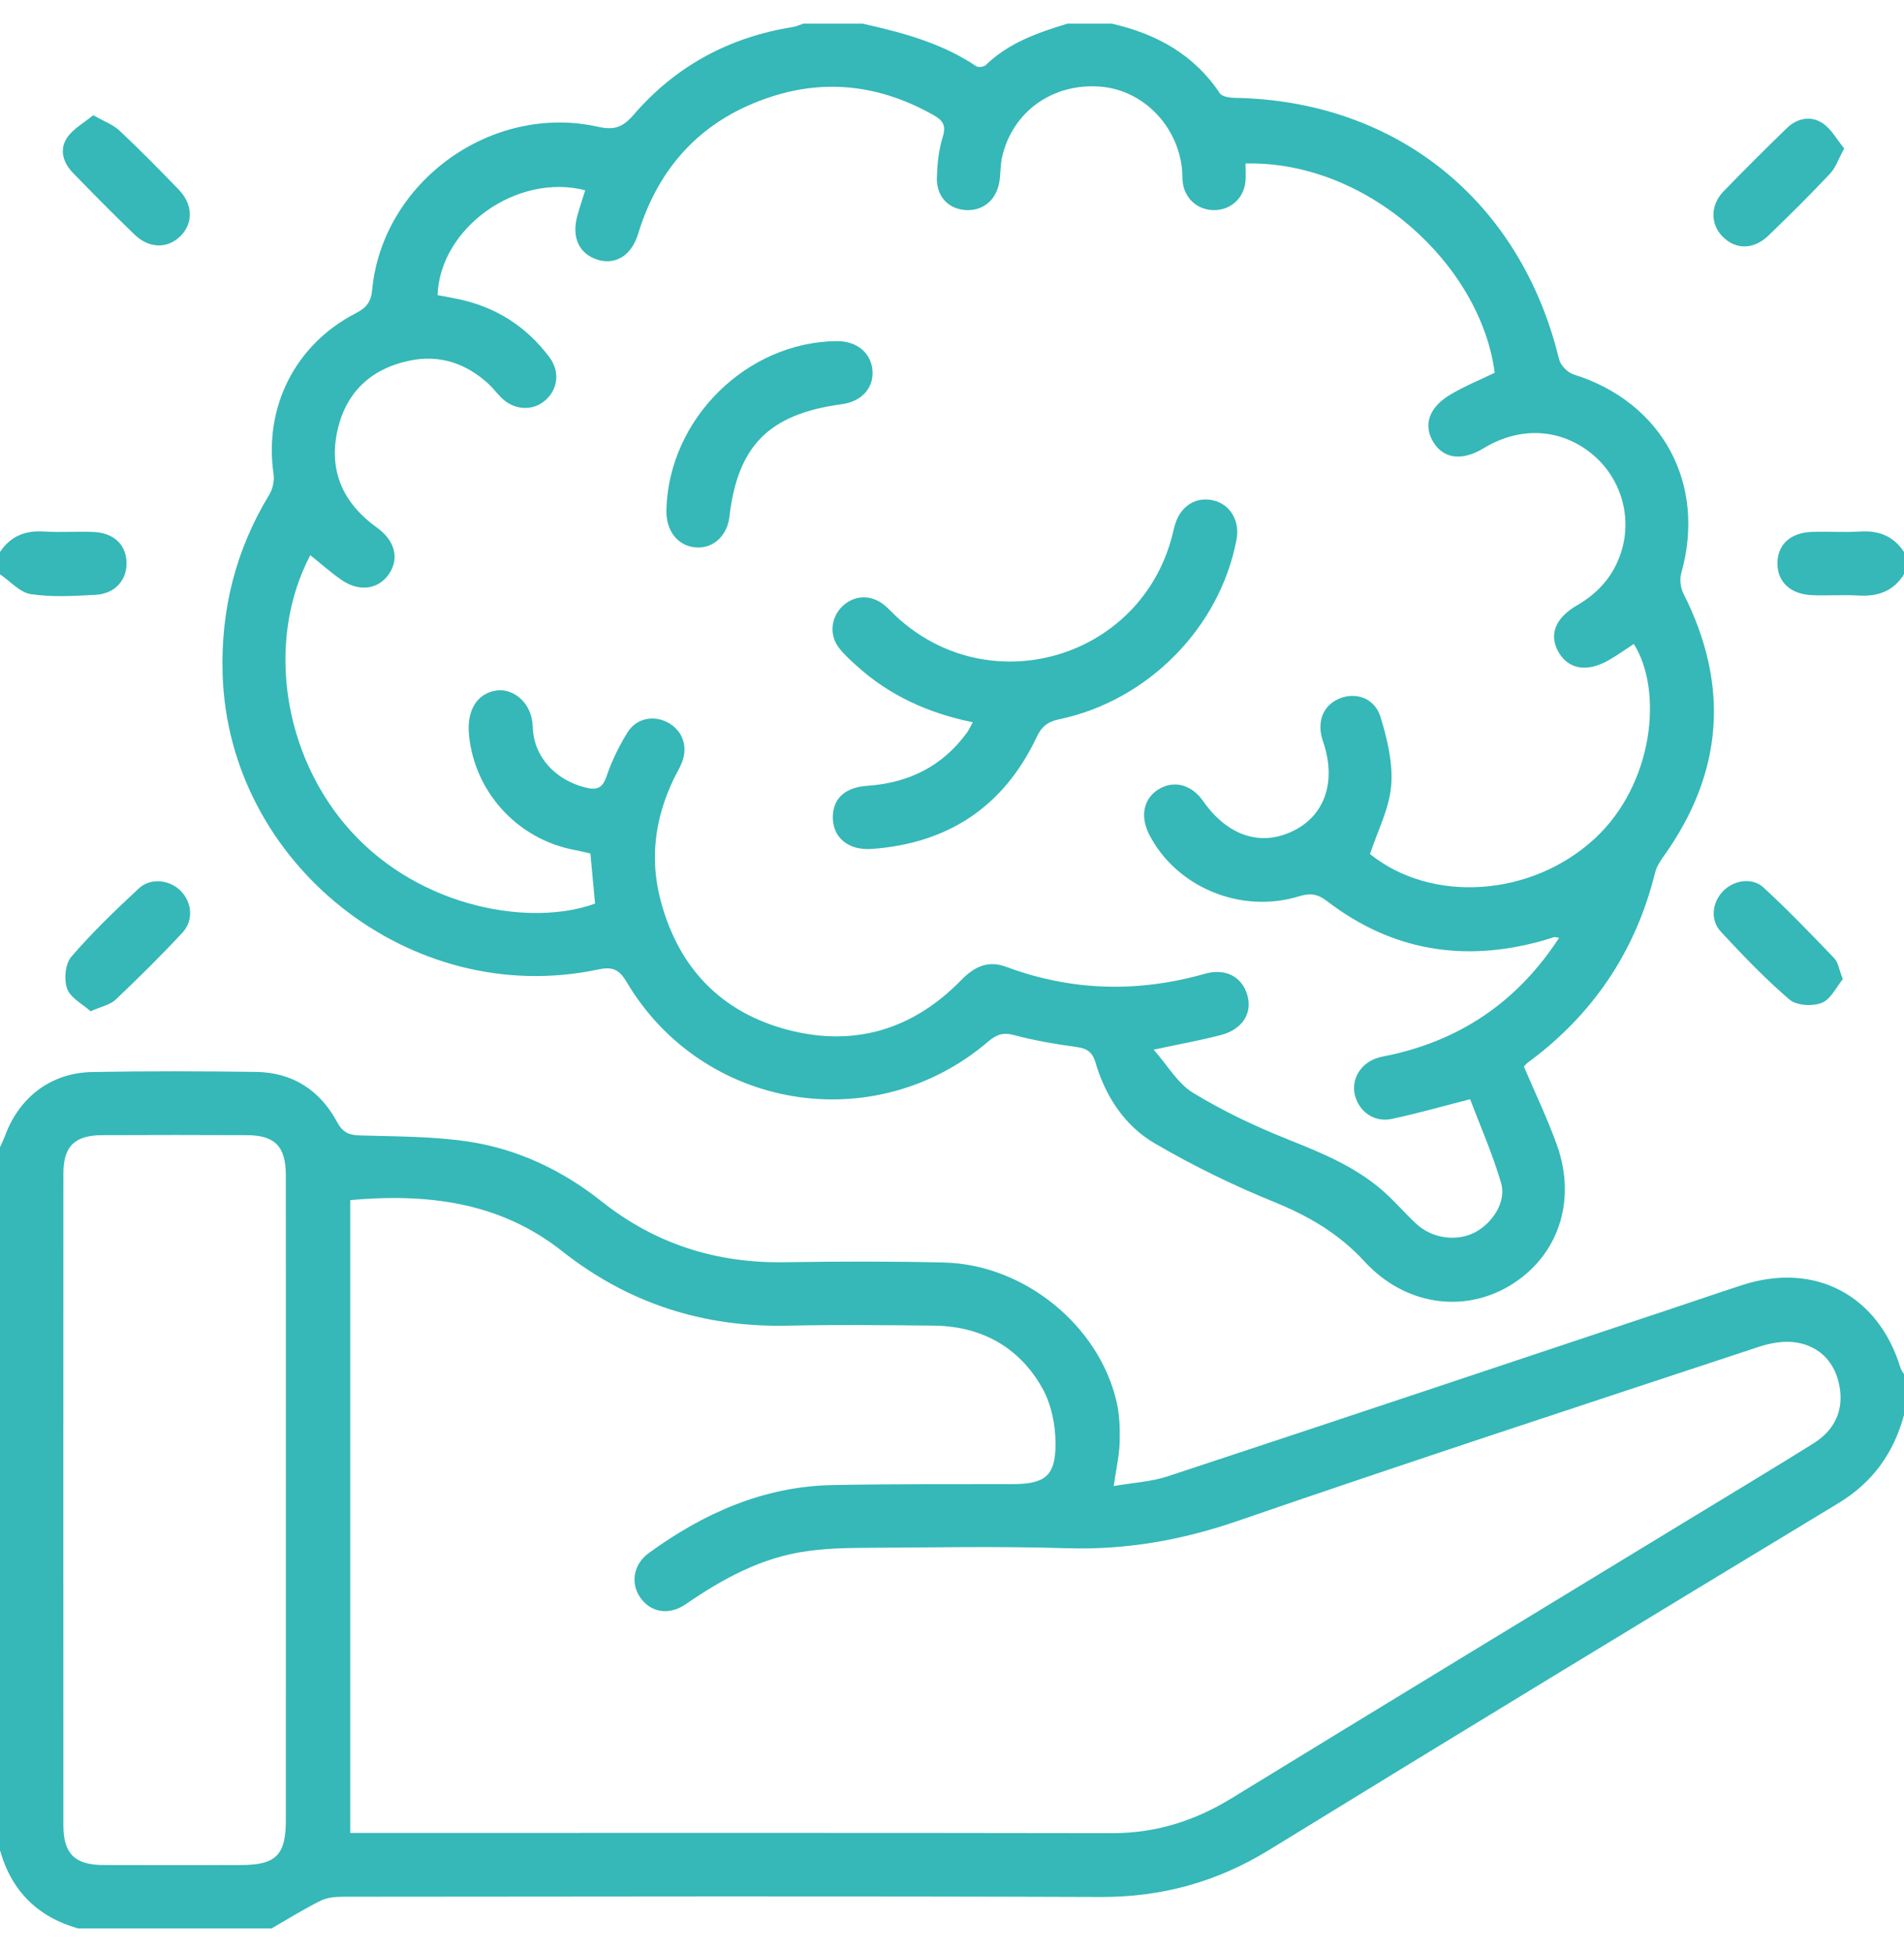
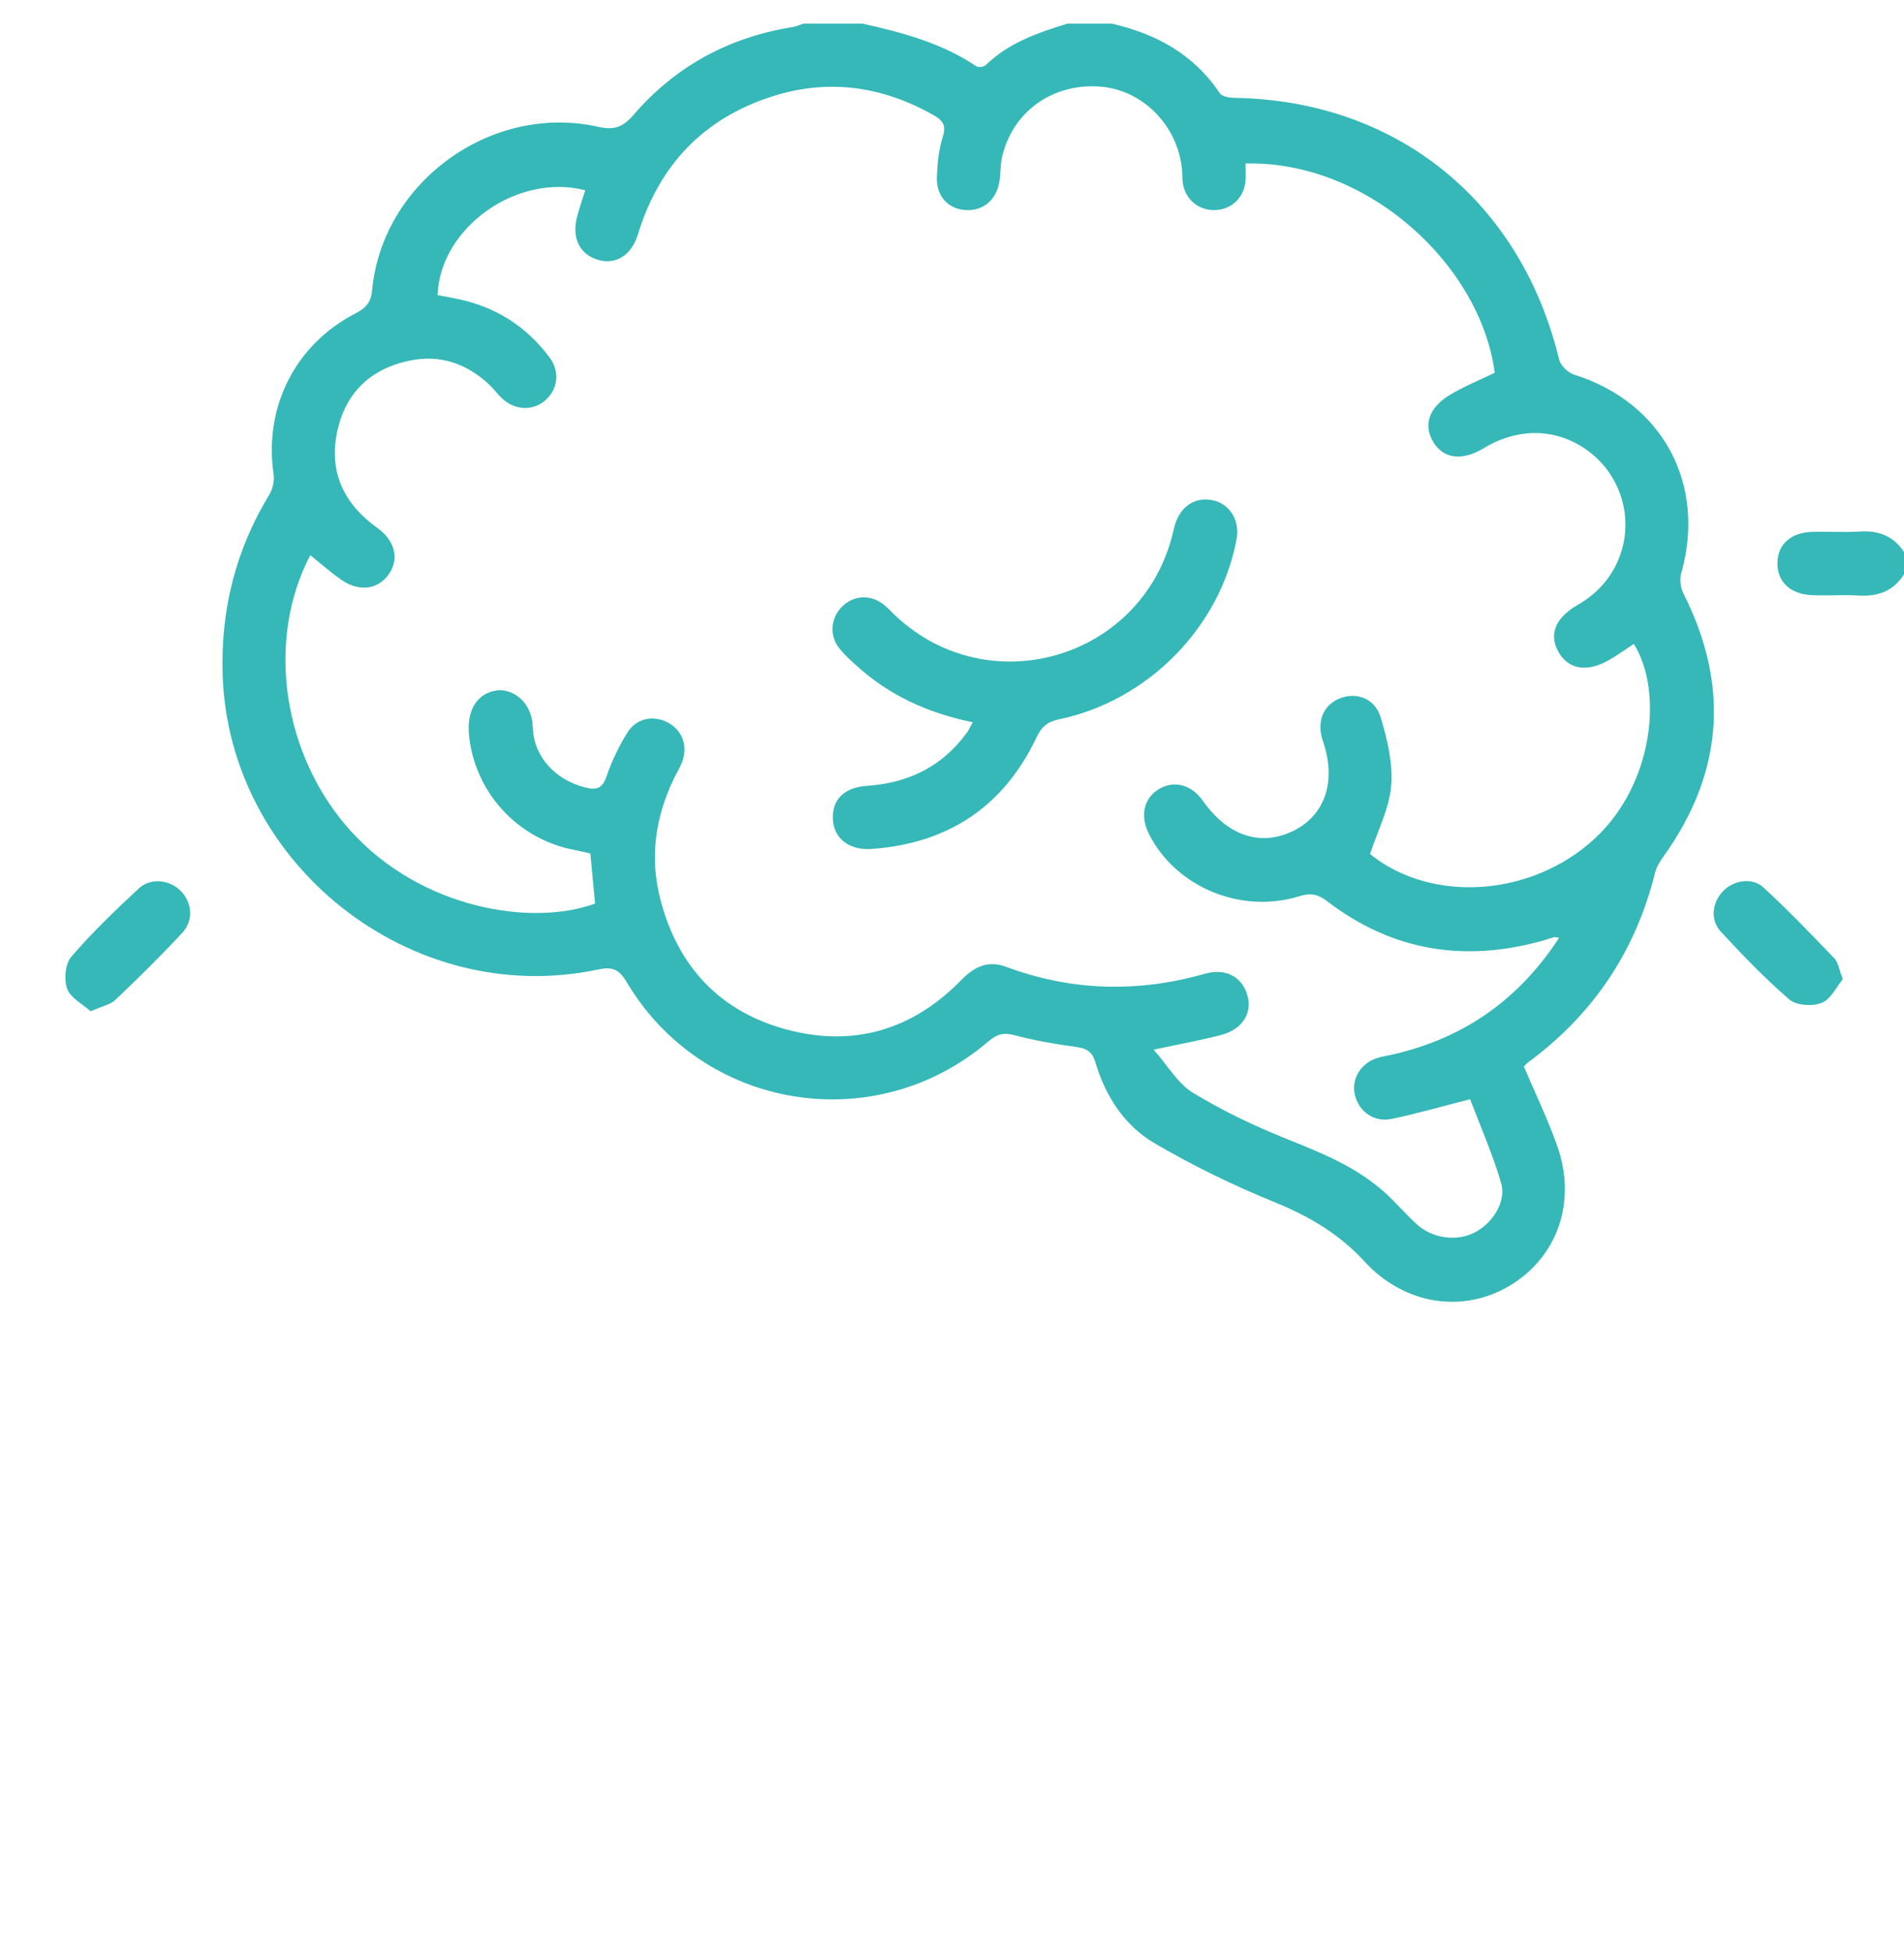
<svg xmlns="http://www.w3.org/2000/svg" version="1.1" id="Layer_1" x="0px" y="0px" width="383.953px" height="393.5px" viewBox="0 0 383.953 393.5" enable-background="new 0 0 383.953 393.5" xml:space="preserve">
  <g>
    <path fill-rule="evenodd" clip-rule="evenodd" fill="#35B8B7" d="M224.222,4.773c8.949,2.04,16.514,6.18,21.762,14.025   c0.453,0.675,1.934,0.911,2.943,0.927c32.676,0.531,57.741,20.754,65.477,52.729c0.293,1.206,1.744,2.658,2.955,3.037   c17.889,5.598,26.791,22.051,21.662,40.098c-0.352,1.237-0.113,2.934,0.477,4.102c9.324,18.472,8.014,36.081-4.014,52.917   c-0.711,0.993-1.428,2.099-1.715,3.258c-3.939,15.917-12.539,28.68-25.736,38.375c-0.295,0.216-0.512,0.533-0.725,0.759   c2.256,5.312,4.746,10.471,6.664,15.834c4.059,11.354,0.158,22.549-9.559,28.346c-9.494,5.664-21.295,3.79-29.26-4.904   c-5.105-5.574-11.262-9.16-18.244-11.999c-8.268-3.361-16.374-7.313-24.075-11.819c-6.068-3.551-9.912-9.471-11.926-16.282   c-0.65-2.202-1.781-2.844-3.895-3.134c-4.191-0.576-8.395-1.287-12.473-2.385c-2.242-0.604-3.59-0.134-5.285,1.313   c-22.871,19.522-57.585,13.829-72.92-12.067c-1.637-2.765-3.109-3.029-5.871-2.449C82.876,203.347,46,174.161,44.89,135.819   c-0.376-12.978,2.653-24.97,9.392-36.074c0.7-1.154,1.084-2.822,0.891-4.146C53.19,82.096,59.48,69.484,71.691,63.168   c2.077-1.074,3.113-2.167,3.351-4.691c2.056-21.804,24.056-37.729,45.578-32.92c3.259,0.729,4.98,0.095,7.151-2.42   c8.465-9.807,19.275-15.647,32.106-17.69c0.718-0.114,1.403-0.443,2.103-0.672c4,0,7.999,0,11.999,0   c8.03,1.791,15.934,3.901,22.895,8.577c0.42,0.281,1.543,0.127,1.926-0.247c4.621-4.49,10.467-6.51,16.424-8.33   C218.222,4.773,221.222,4.773,224.222,4.773z M314.41,189.03c-0.785-0.108-0.91-0.163-1.01-0.133   c-0.838,0.25-1.662,0.538-2.504,0.771c-15.689,4.349-30.188,1.999-43.201-7.958c-1.898-1.453-3.324-1.78-5.656-1.057   c-11.834,3.664-24.92-1.847-30.336-12.518c-1.879-3.708-1.039-7.342,2.117-9.146c3.047-1.744,6.494-0.781,8.76,2.446   c4.988,7.104,11.689,9.302,18.313,6.004c6.377-3.174,8.635-10.083,5.889-18.025c-1.299-3.759-0.078-7.098,3.117-8.519   c3.404-1.514,7.311-0.254,8.506,3.669c1.35,4.437,2.514,9.269,2.139,13.796c-0.383,4.626-2.727,9.089-4.27,13.792   c12.416,10.02,32.611,8.664,45.355-3.148c11.818-10.956,13.805-29.716,7.838-39.199c-1.666,1.087-3.285,2.258-5.01,3.248   c-4.375,2.515-8.121,1.903-10.139-1.561c-2.031-3.485-0.748-6.904,3.727-9.491c4.299-2.485,7.354-5.965,8.869-10.693   c2.359-7.358-0.207-15.427-6.307-20.144c-6.271-4.851-14.242-5.159-21.391-0.827c-4.318,2.618-8.047,2.194-10.129-1.15   c-2.133-3.424-1.01-7.024,3.367-9.631c2.854-1.7,5.965-2.966,8.967-4.417c-2.828-21.659-25.555-42.758-50.25-42.184   c0,1.202,0.098,2.429-0.018,3.637c-0.311,3.218-2.748,5.554-5.883,5.75c-3.338,0.207-6.117-1.924-6.713-5.235   c-0.178-0.976-0.092-1.996-0.193-2.989c-0.912-8.912-7.984-16.028-16.545-16.662c-9.57-0.71-17.625,5.038-19.74,14.184   c-0.363,1.566-0.287,3.228-0.521,4.829c-0.561,3.83-3.334,6.145-6.941,5.867c-3.453-0.265-5.814-2.796-5.689-6.608   c0.089-2.72,0.367-5.528,1.179-8.103c0.739-2.346,0.038-3.355-1.878-4.435c-10.325-5.823-21.194-7.38-32.501-3.758   c-13.84,4.433-22.802,13.833-27.062,27.751c-1.325,4.33-4.545,6.278-8.123,5.179c-3.706-1.139-5.293-4.413-4.157-8.727   c0.467-1.775,1.081-3.512,1.631-5.278c-13.771-3.559-29.3,7.572-29.776,21.133c1.319,0.25,2.663,0.486,3.998,0.76   c7.666,1.578,13.879,5.51,18.552,11.755c2.205,2.946,1.705,6.549-0.902,8.755c-2.559,2.165-6.226,1.936-8.79-0.59   c-0.889-0.875-1.633-1.901-2.547-2.745c-4.506-4.157-9.813-5.981-15.861-4.747c-8.013,1.635-13.138,6.576-14.745,14.592   c-1.615,8.06,1.502,14.382,8.112,19.122c3.627,2.601,4.501,6.259,2.364,9.339c-2.151,3.101-5.97,3.643-9.569,1.159   c-2.182-1.506-4.17-3.291-6.283-4.981c-9.103,17.378-5.48,40.628,8.267,55.714c14.241,15.628,36.452,19.171,49.163,14.517   c-0.306-3.275-0.617-6.604-0.944-10.104c-1.07-0.236-2.144-0.502-3.229-0.708c-11.437-2.16-20.127-11.629-21.249-23.165   c-0.493-5.071,1.698-8.512,5.716-8.994c3.08-0.37,6.988,2.298,7.144,7.374c0.189,6.148,4.674,10.664,10.477,12.169   c2.366,0.614,3.559,0.278,4.416-2.267c1.025-3.045,2.487-6.005,4.171-8.749c1.809-2.948,5.324-3.611,8.231-2.019   c2.916,1.597,4.053,4.79,2.777,8.036c-0.455,1.157-1.13,2.224-1.668,3.349c-3.745,7.825-4.86,15.965-2.635,24.408   c3.582,13.589,12.174,22.601,25.717,26.137c13.398,3.497,25.227-0.104,34.918-10.052c2.627-2.697,5.406-4.024,9.018-2.679   c13.213,4.921,26.551,5.26,40.082,1.418c4.236-1.203,7.545,0.609,8.607,4.354c1.023,3.608-1.021,6.863-5.357,7.992   c-4.084,1.064-8.252,1.81-13.551,2.945c2.861,3.238,4.875,6.839,7.943,8.704c6.025,3.663,12.488,6.74,19.049,9.357   c7.008,2.792,13.902,5.606,19.58,10.706c2.227,2,4.184,4.296,6.377,6.335c3.209,2.985,8.176,3.646,11.848,1.721   c3.574-1.874,6.363-6.199,5.277-9.918c-1.719-5.883-4.225-11.535-6.256-16.913c-5.984,1.523-10.889,2.947-15.871,3.979   c-3.508,0.727-6.545-1.487-7.365-4.822c-0.789-3.205,1.186-6.462,4.604-7.498c1.07-0.325,2.193-0.481,3.287-0.736   C295.256,209.199,306.281,201.503,314.41,189.03z" />
-     <path fill-rule="evenodd" clip-rule="evenodd" fill="#35B8B7" d="M0,231.245c0.342-0.772,0.725-1.53,1.019-2.32   c2.898-7.803,9.283-12.683,17.604-12.835c10.994-0.201,21.995-0.169,32.991-0.022c7.364,0.099,12.907,3.68,16.36,10.103   c1.139,2.119,2.383,2.635,4.621,2.704c7.351,0.224,14.781,0.16,22.019,1.269c9.884,1.514,18.84,5.795,26.699,12.03   c10.832,8.594,23.103,12.479,36.869,12.263c10.745-0.169,21.5-0.202,32.241,0.062c16.131,0.397,31.247,12.714,34.762,28.163   c0.602,2.639,0.678,5.453,0.596,8.176c-0.078,2.582-0.68,5.148-1.195,8.711c3.816-0.664,7.525-0.85,10.926-1.969   c33.766-11.131,67.481-22.416,101.209-33.66c4.852-1.617,9.689-3.281,14.553-4.865c14.645-4.774,27.52,1.971,31.979,16.709   c0.133,0.439,0.463,0.82,0.701,1.229c0,2.75,0,5.498,0,8.248c-2.088,7.652-6.277,13.557-13.232,17.764   c-38.334,23.186-76.623,46.445-114.793,69.895c-10.549,6.48-21.67,9.535-34.055,9.488c-50.837-0.193-101.676-0.088-152.515-0.051   c-1.563,0.002-3.301,0.109-4.656,0.779c-3.412,1.684-6.651,3.719-9.958,5.613c-12.999,0-25.997,0-38.995,0   C7.573,386.402,2.312,381.164,0,372.979C0,325.734,0,278.49,0,231.245z M70.625,369.477c1.447,0,2.559,0,3.67,0   c49.988,0,99.975-0.045,149.962,0.045c8.791,0.014,16.627-2.457,24.072-7.018c30.661-18.785,61.403-37.434,92.116-56.131   c8.426-5.129,16.887-10.199,25.256-15.418c4.211-2.625,6.148-6.604,5.246-11.52c-0.867-4.721-3.861-7.989-8.596-8.805   c-2.438-0.42-5.244,0.055-7.645,0.848c-35.059,11.582-70.154,23.068-105.065,35.086c-11.287,3.887-22.535,5.891-34.457,5.521   c-13.984-0.432-27.991-0.143-41.987-0.07c-3.487,0.018-7.003,0.186-10.454,0.66c-9.135,1.254-16.974,5.541-24.461,10.691   c-3.462,2.381-7.174,1.623-9.224-1.418c-1.958-2.906-1.297-6.668,1.803-8.916c11.042-8.016,23.129-13.4,36.991-13.68   c12.117-0.242,24.241-0.15,36.361-0.189c6.469-0.021,8.639-1.596,8.645-8.09c0.004-3.807-0.855-8.064-2.709-11.334   c-4.723-8.324-12.375-12.447-22.002-12.531c-9.747-0.086-19.499-0.203-29.241,0.014c-17.02,0.381-32.173-4.456-45.593-15.05   c-12.529-9.89-27.161-11.656-42.688-10.263C70.625,284.32,70.625,326.625,70.625,369.477z M57.648,302.432   c0-21.85,0.015-43.701-0.01-65.552c-0.006-5.786-2.191-8.031-7.841-8.058c-9.739-0.045-19.479-0.044-29.218,0   c-5.518,0.025-7.791,2.251-7.793,7.688c-0.021,43.828-0.019,87.654-0.002,131.48c0.002,5.65,2.313,7.932,7.989,7.951   c9.24,0.033,18.479,0.014,27.719,0.008c7.163-0.004,9.151-1.971,9.153-9.088C57.653,345.387,57.649,323.91,57.648,302.432z" />
-     <path fill-rule="evenodd" clip-rule="evenodd" fill="#35B8B7" d="M0,111.26c2.125-3.172,5.078-4.373,8.877-4.12   c3.344,0.222,6.718-0.049,10.069,0.1c4.034,0.18,6.498,2.6,6.574,6.17c0.075,3.554-2.354,6.294-6.275,6.497   c-4.34,0.224-8.771,0.501-13.025-0.144c-2.225-0.338-4.156-2.606-6.22-4.003C0,114.26,0,112.76,0,111.26z" />
    <path fill-rule="evenodd" clip-rule="evenodd" fill="#35B8B7" d="M383.953,115.76c-2.127,3.427-5.279,4.515-9.178,4.285   c-3.1-0.183-6.223,0.055-9.326-0.07c-4.453-0.18-7.1-2.737-7.018-6.565c0.078-3.678,2.652-6.045,6.949-6.191   c3.23-0.11,6.477,0.133,9.697-0.076c3.789-0.246,6.764,0.916,8.875,4.118C383.953,112.76,383.953,114.26,383.953,115.76z" />
-     <path fill-rule="evenodd" clip-rule="evenodd" fill="#35B8B7" d="M371.902,29.929c-1.188,2.159-1.742,3.894-2.871,5.088   c-4.023,4.261-8.18,8.402-12.406,12.464c-3.029,2.912-6.684,2.874-9.307,0.155c-2.428-2.517-2.43-6.291,0.248-9.065   c4.156-4.309,8.422-8.514,12.705-12.696c2.094-2.045,4.824-2.616,7.199-1.085C369.262,25.942,370.395,28.113,371.902,29.929z" />
    <path fill-rule="evenodd" clip-rule="evenodd" fill="#35B8B7" d="M18.279,203.851c-1.637-1.472-4.059-2.68-4.731-4.524   c-0.679-1.861-0.404-5.028,0.817-6.45c4.203-4.89,8.891-9.388,13.623-13.789c2.4-2.232,6.269-1.751,8.476,0.517   c2.28,2.342,2.614,5.941,0.28,8.445c-4.322,4.638-8.836,9.104-13.438,13.466C22.223,202.541,20.474,202.866,18.279,203.851z" />
-     <path fill-rule="evenodd" clip-rule="evenodd" fill="#35B8B7" d="M18.806,23.219c2.236,1.286,4.038,1.928,5.314,3.129   c4.085,3.84,8.027,7.838,11.922,11.873c2.874,2.977,2.952,6.728,0.394,9.323c-2.59,2.629-6.344,2.606-9.33-0.279   c-4.212-4.071-8.345-8.228-12.416-12.44c-1.992-2.061-2.791-4.732-1.099-7.159C14.813,25.915,16.916,24.779,18.806,23.219z" />
    <path fill-rule="evenodd" clip-rule="evenodd" fill="#35B8B7" d="M371.617,197.37c-1.289,1.551-2.41,4.044-4.236,4.776   c-1.848,0.741-5.098,0.562-6.51-0.646c-4.914-4.208-9.42-8.923-13.836-13.676c-2.205-2.375-1.777-5.881,0.412-8.171   c2.119-2.216,5.855-2.88,8.162-0.76c4.955,4.552,9.627,9.418,14.289,14.276C370.686,193.989,370.846,195.411,371.617,197.37z" />
    <path fill-rule="evenodd" clip-rule="evenodd" fill="#35B8B7" d="M196.166,145.593c-9.107-1.871-16.837-5.433-23.371-11.344   c-1.294-1.17-2.625-2.353-3.67-3.734c-1.919-2.54-1.552-6.015,0.652-8.208c2.268-2.257,5.541-2.546,8.191-0.612   c1.001,0.73,1.832,1.691,2.746,2.542c18.72,17.421,49.071,8.667,55.612-16.04c0.223-0.845,0.396-1.704,0.652-2.539   c1.137-3.711,4.24-5.623,7.73-4.785c3.377,0.811,5.346,4.12,4.654,7.824c-3.307,17.731-17.816,32.523-35.762,36.29   c-2.279,0.479-3.521,1.403-4.568,3.619c-6.613,13.993-17.858,21.421-33.241,22.518c-4.817,0.344-7.908-2.384-7.848-6.475   c0.055-3.723,2.485-5.943,6.935-6.248c8.311-0.569,15.142-3.893,20.107-10.718C195.343,147.193,195.589,146.624,196.166,145.593z" />
-     <path fill-rule="evenodd" clip-rule="evenodd" fill="#35B8B7" d="M134.383,102.722c0.478-18.266,16.191-33.798,34.353-33.958   c4.085-0.037,7.003,2.414,7.218,6.061c0.204,3.455-2.285,6.129-6.189,6.654c-14.666,1.971-21.004,8.318-22.676,22.706   c-0.441,3.798-3.252,6.396-6.674,6.169C136.681,110.104,134.27,107.054,134.383,102.722z" />
  </g>
</svg>